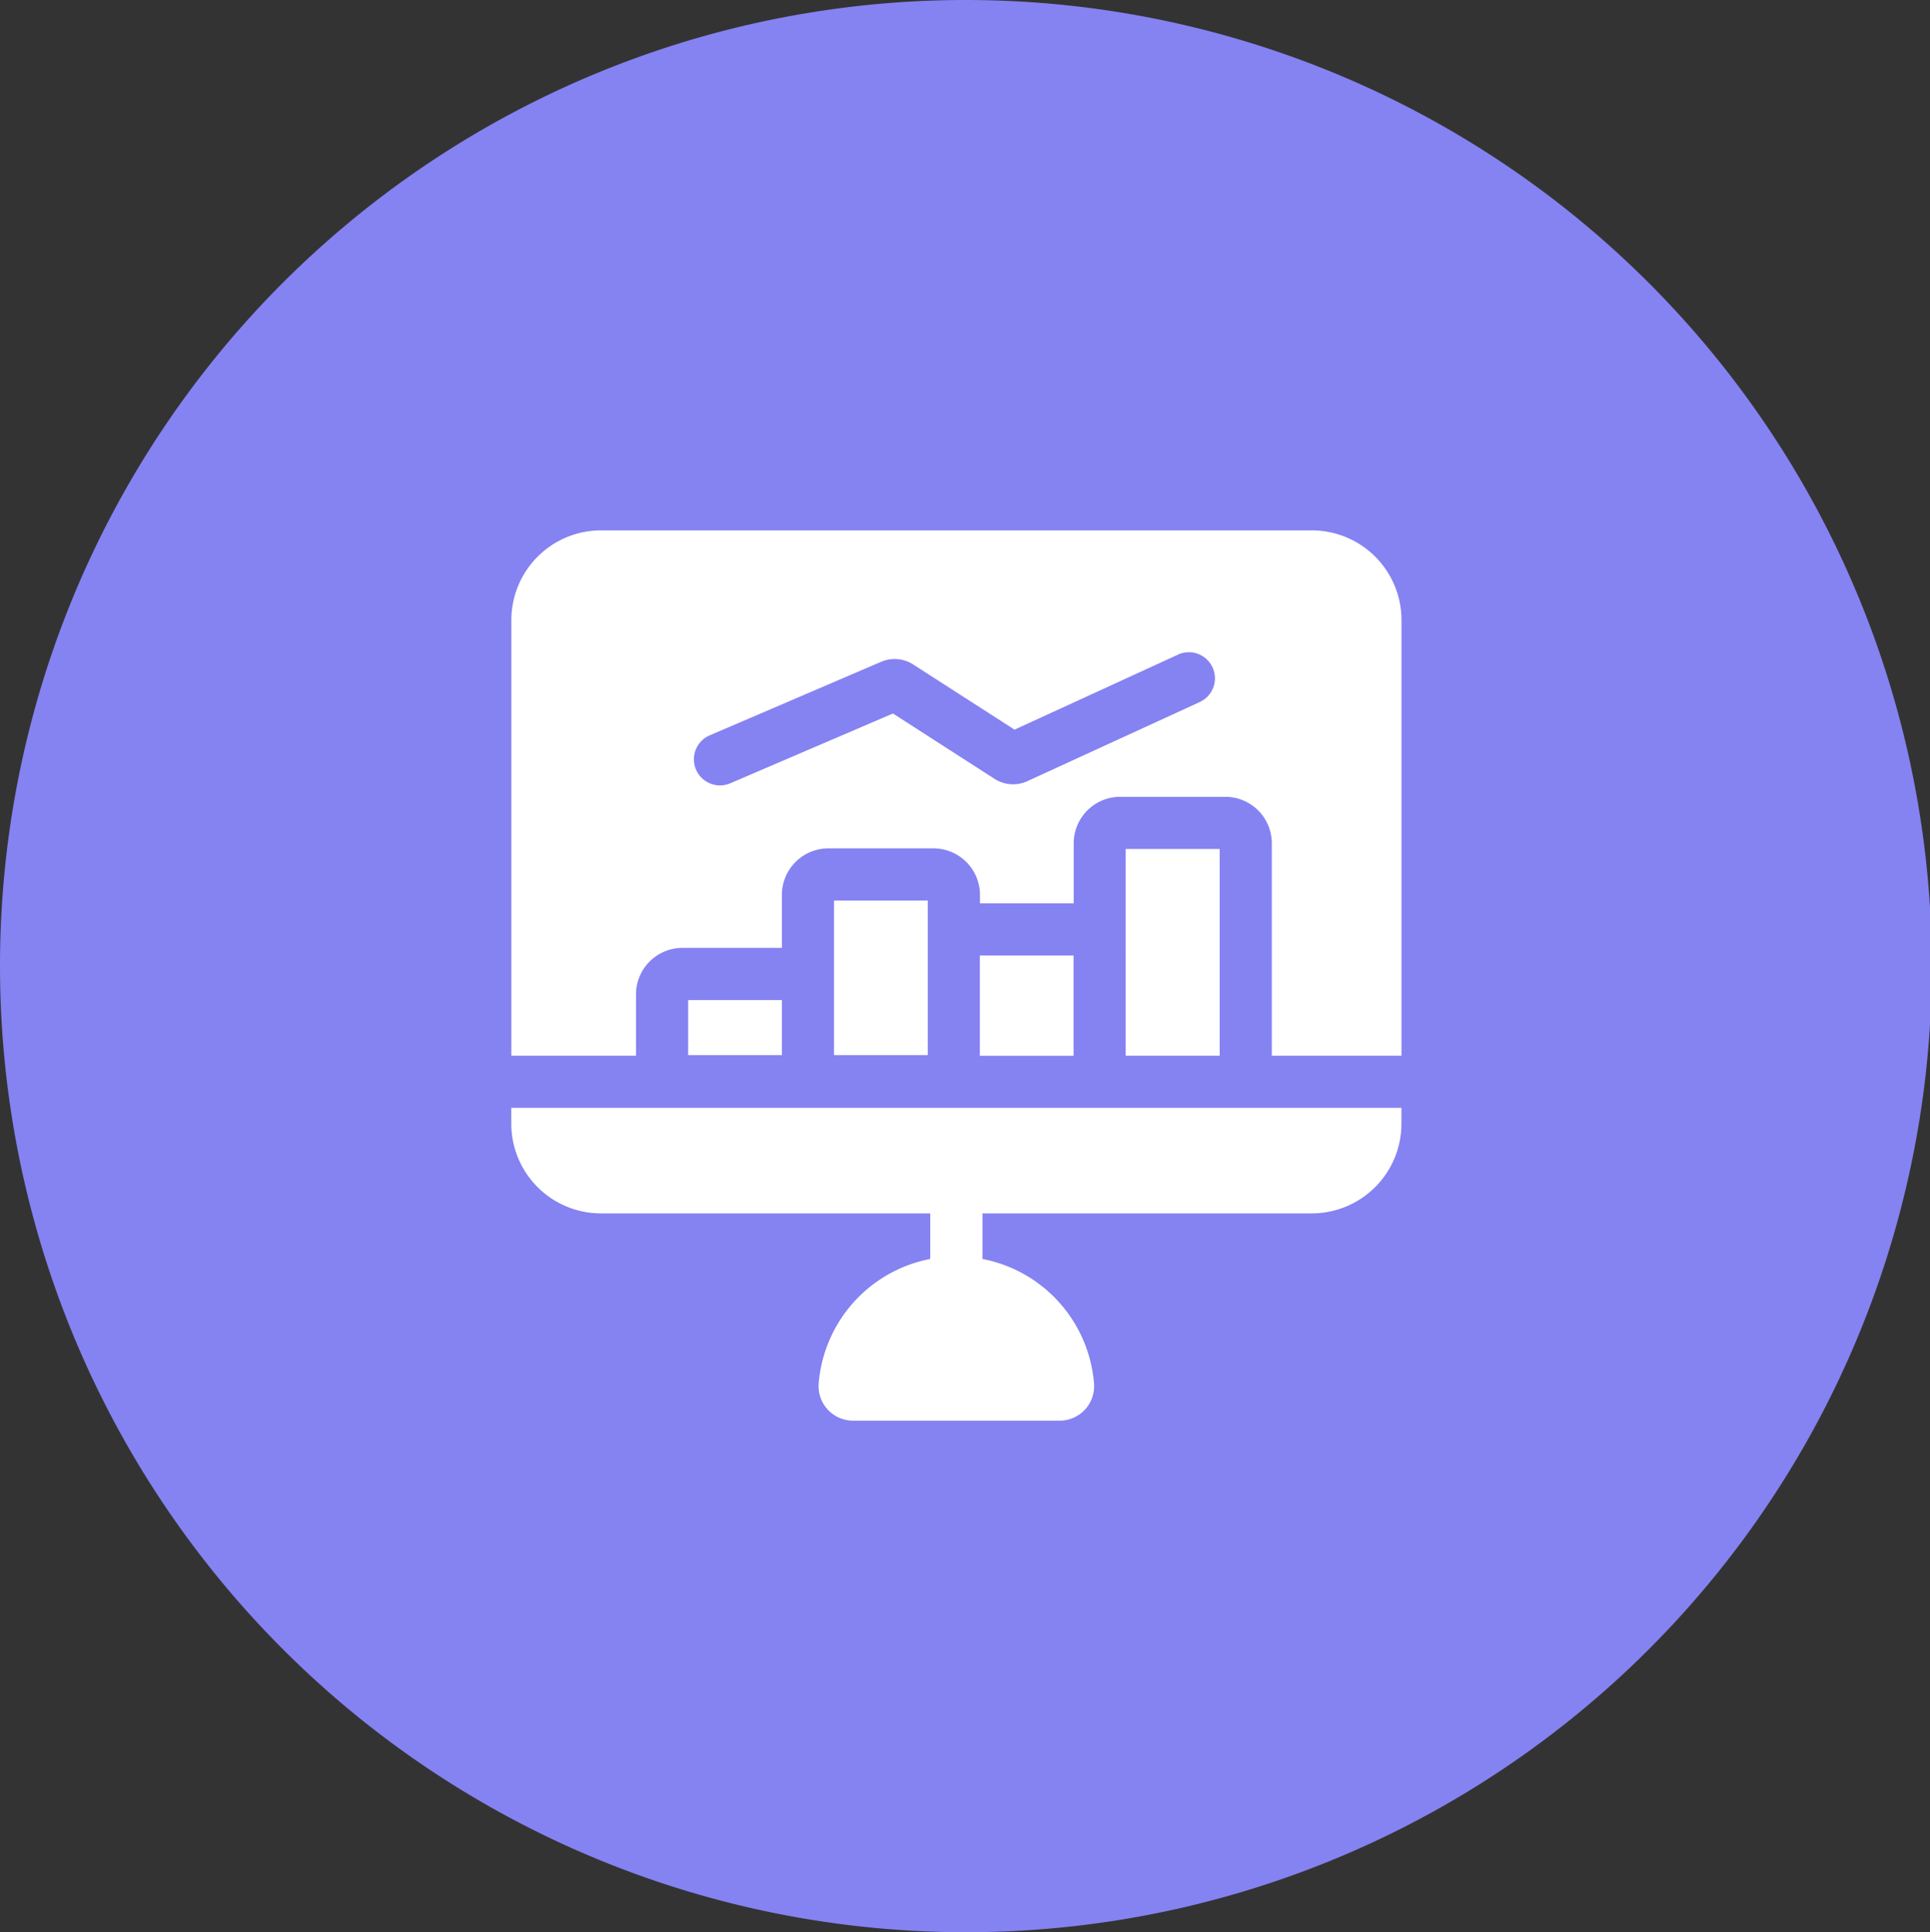
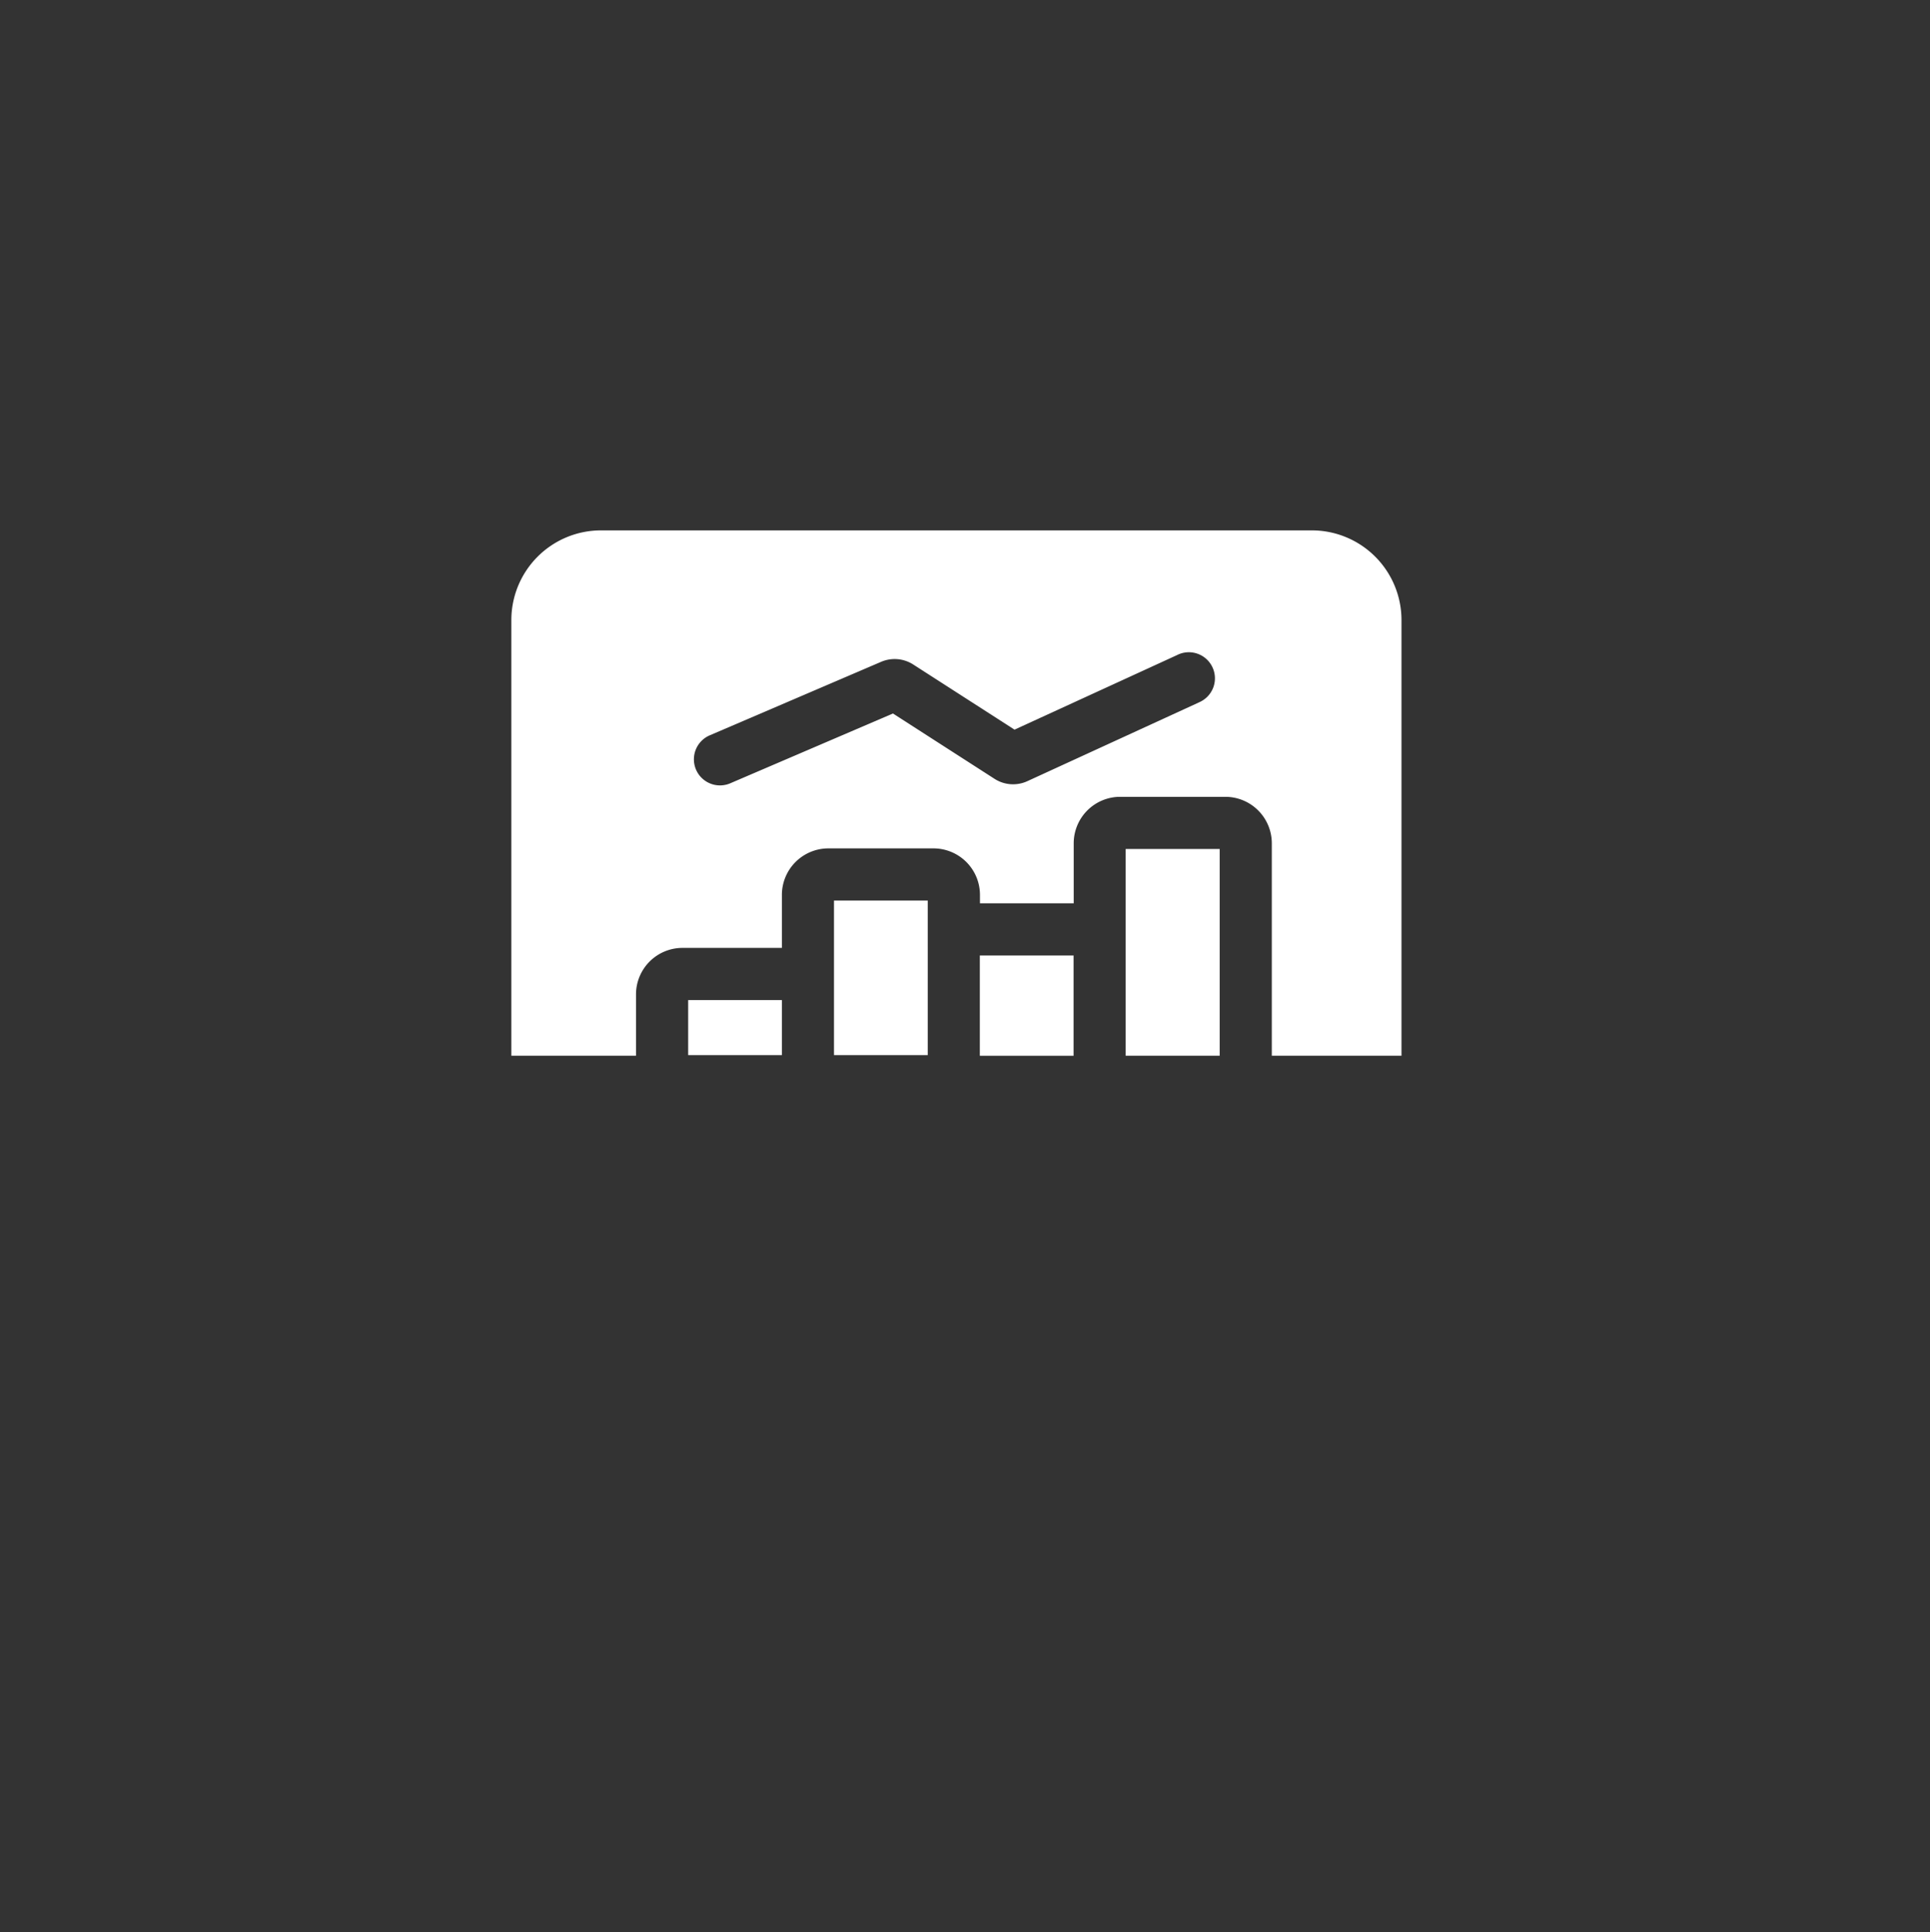
<svg xmlns="http://www.w3.org/2000/svg" width="101.906" height="101.999" viewBox="0 0 101.906 101.999">
  <rect x="0" y="0" width="101.906" height="101.999" fill="#333333" stroke="none" />
  <g id="Group_3" data-name="Group 3" transform="translate(50 -32)">
    <g id="Group_1" data-name="Group 1" transform="translate(-50.281 32)">
-       <path id="Path_1" data-name="Path 1" d="M51.234,0A51,51,0,1,1,.281,51,50.976,50.976,0,0,1,51.234,0Z" fill="#8582f2" fill-rule="evenodd" />
-     </g>
+       </g>
    <g id="bar-graph" transform="translate(-23 59.998)">
      <g id="Group_2" data-name="Group 2" transform="translate(0 0.002)">
-         <path id="Path_2" data-name="Path 2" d="M0,332.941a4.736,4.736,0,0,0,4.731,4.731h17.39v2.405a7.294,7.294,0,0,0-5.89,6.571,1.82,1.82,0,0,0,1.813,1.966H28.955a1.82,1.82,0,0,0,1.813-1.966,7.294,7.294,0,0,0-5.89-6.571v-2.405h17.39A4.736,4.736,0,0,0,47,332.941V332.1H0v.839Z" transform="translate(-0.003 -301.619)" fill="#fff" />
        <path id="Path_3" data-name="Path 3" d="M9.336,24.794V27.7h4.949V24.794Zm7.7-5.252V27.7h4.95V19.542h-4.95Zm7.7,2.9v5.292h4.95V22.44Zm7.7-5.62V27.731H37.4V16.819H32.446ZM42.265,0H4.731A4.736,4.736,0,0,0,0,4.733v23H6.582V24.493A2.455,2.455,0,0,1,9.035,22.04h5.25v-2.8a2.456,2.456,0,0,1,2.454-2.453H22.29a2.456,2.456,0,0,1,2.453,2.453v.445h4.95V16.519a2.455,2.455,0,0,1,2.453-2.454H37.7a2.456,2.456,0,0,1,2.453,2.454V27.731H47v-23A4.736,4.736,0,0,0,42.265,0ZM36.289,9.089,27.25,13.237a1.81,1.81,0,0,1-1.742-.124L20.149,9.667l-8.59,3.684a1.377,1.377,0,0,1-1.086-2.531L19.521,6.94a1.816,1.816,0,0,1,1.7.141l5.347,3.438L35.14,6.587a1.377,1.377,0,1,1,1.148,2.5Z" transform="translate(0 -0.002)" fill="#fff" />
      </g>
    </g>
  </g>
</svg>